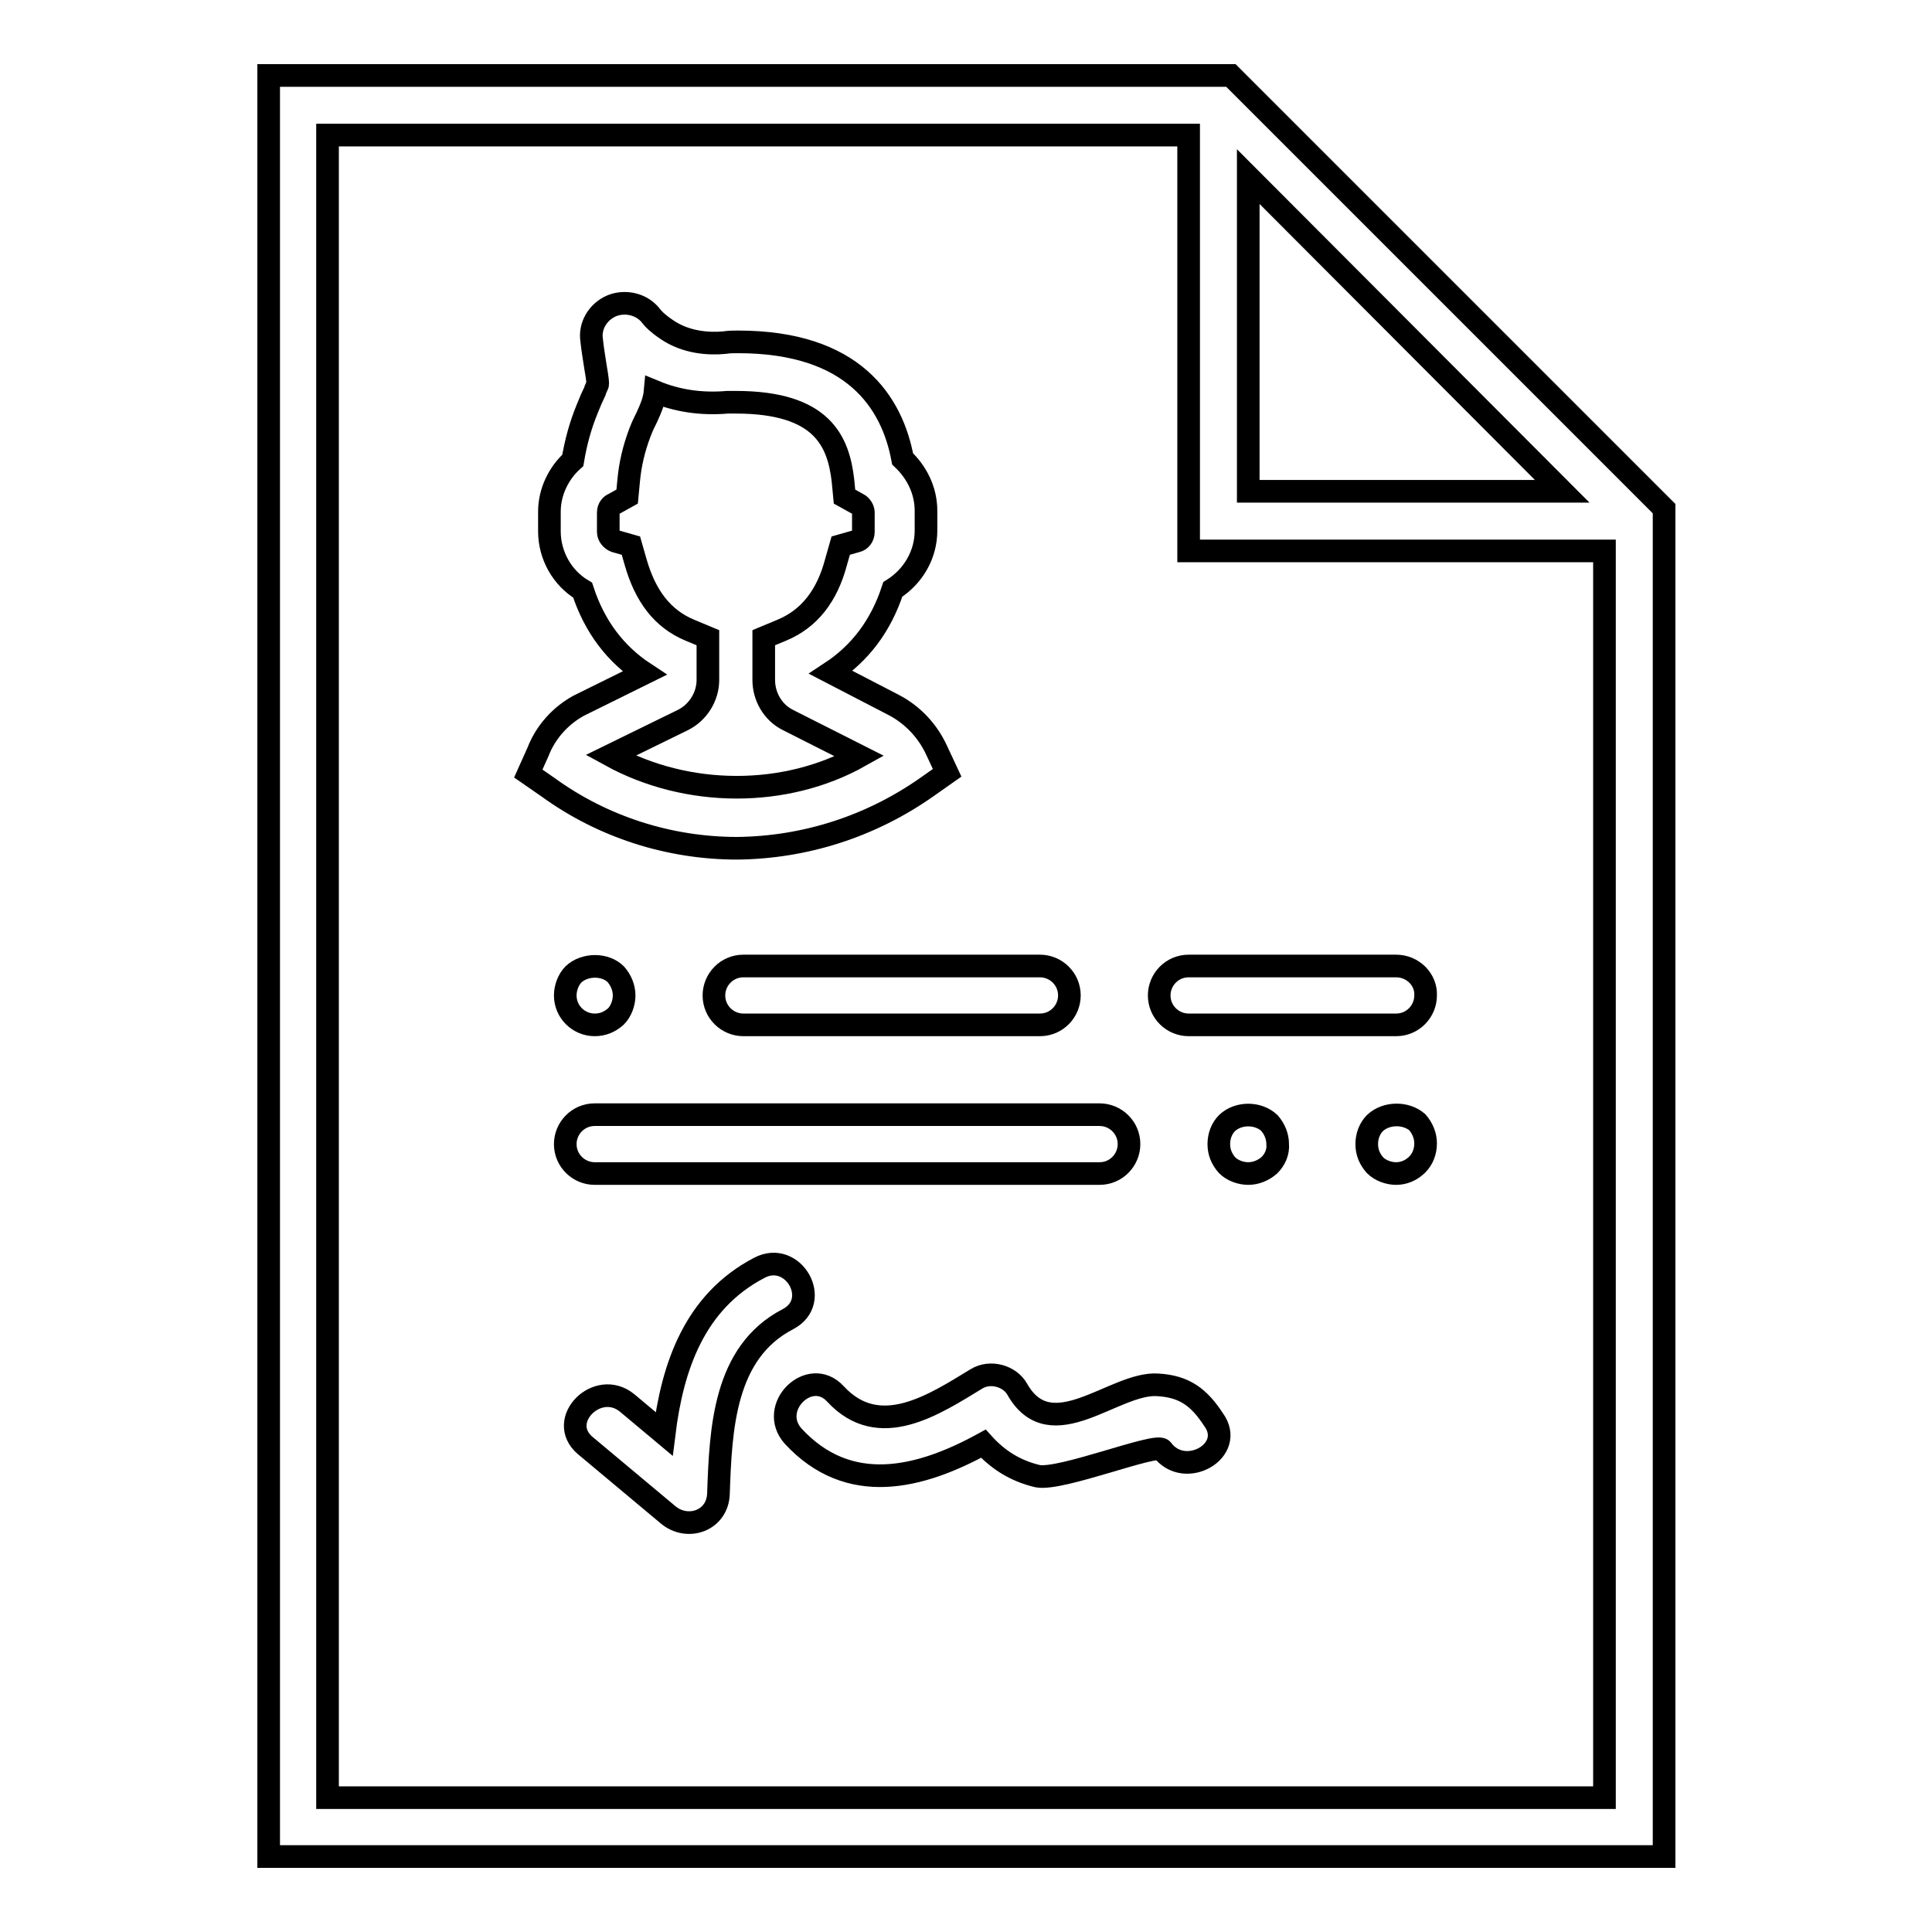
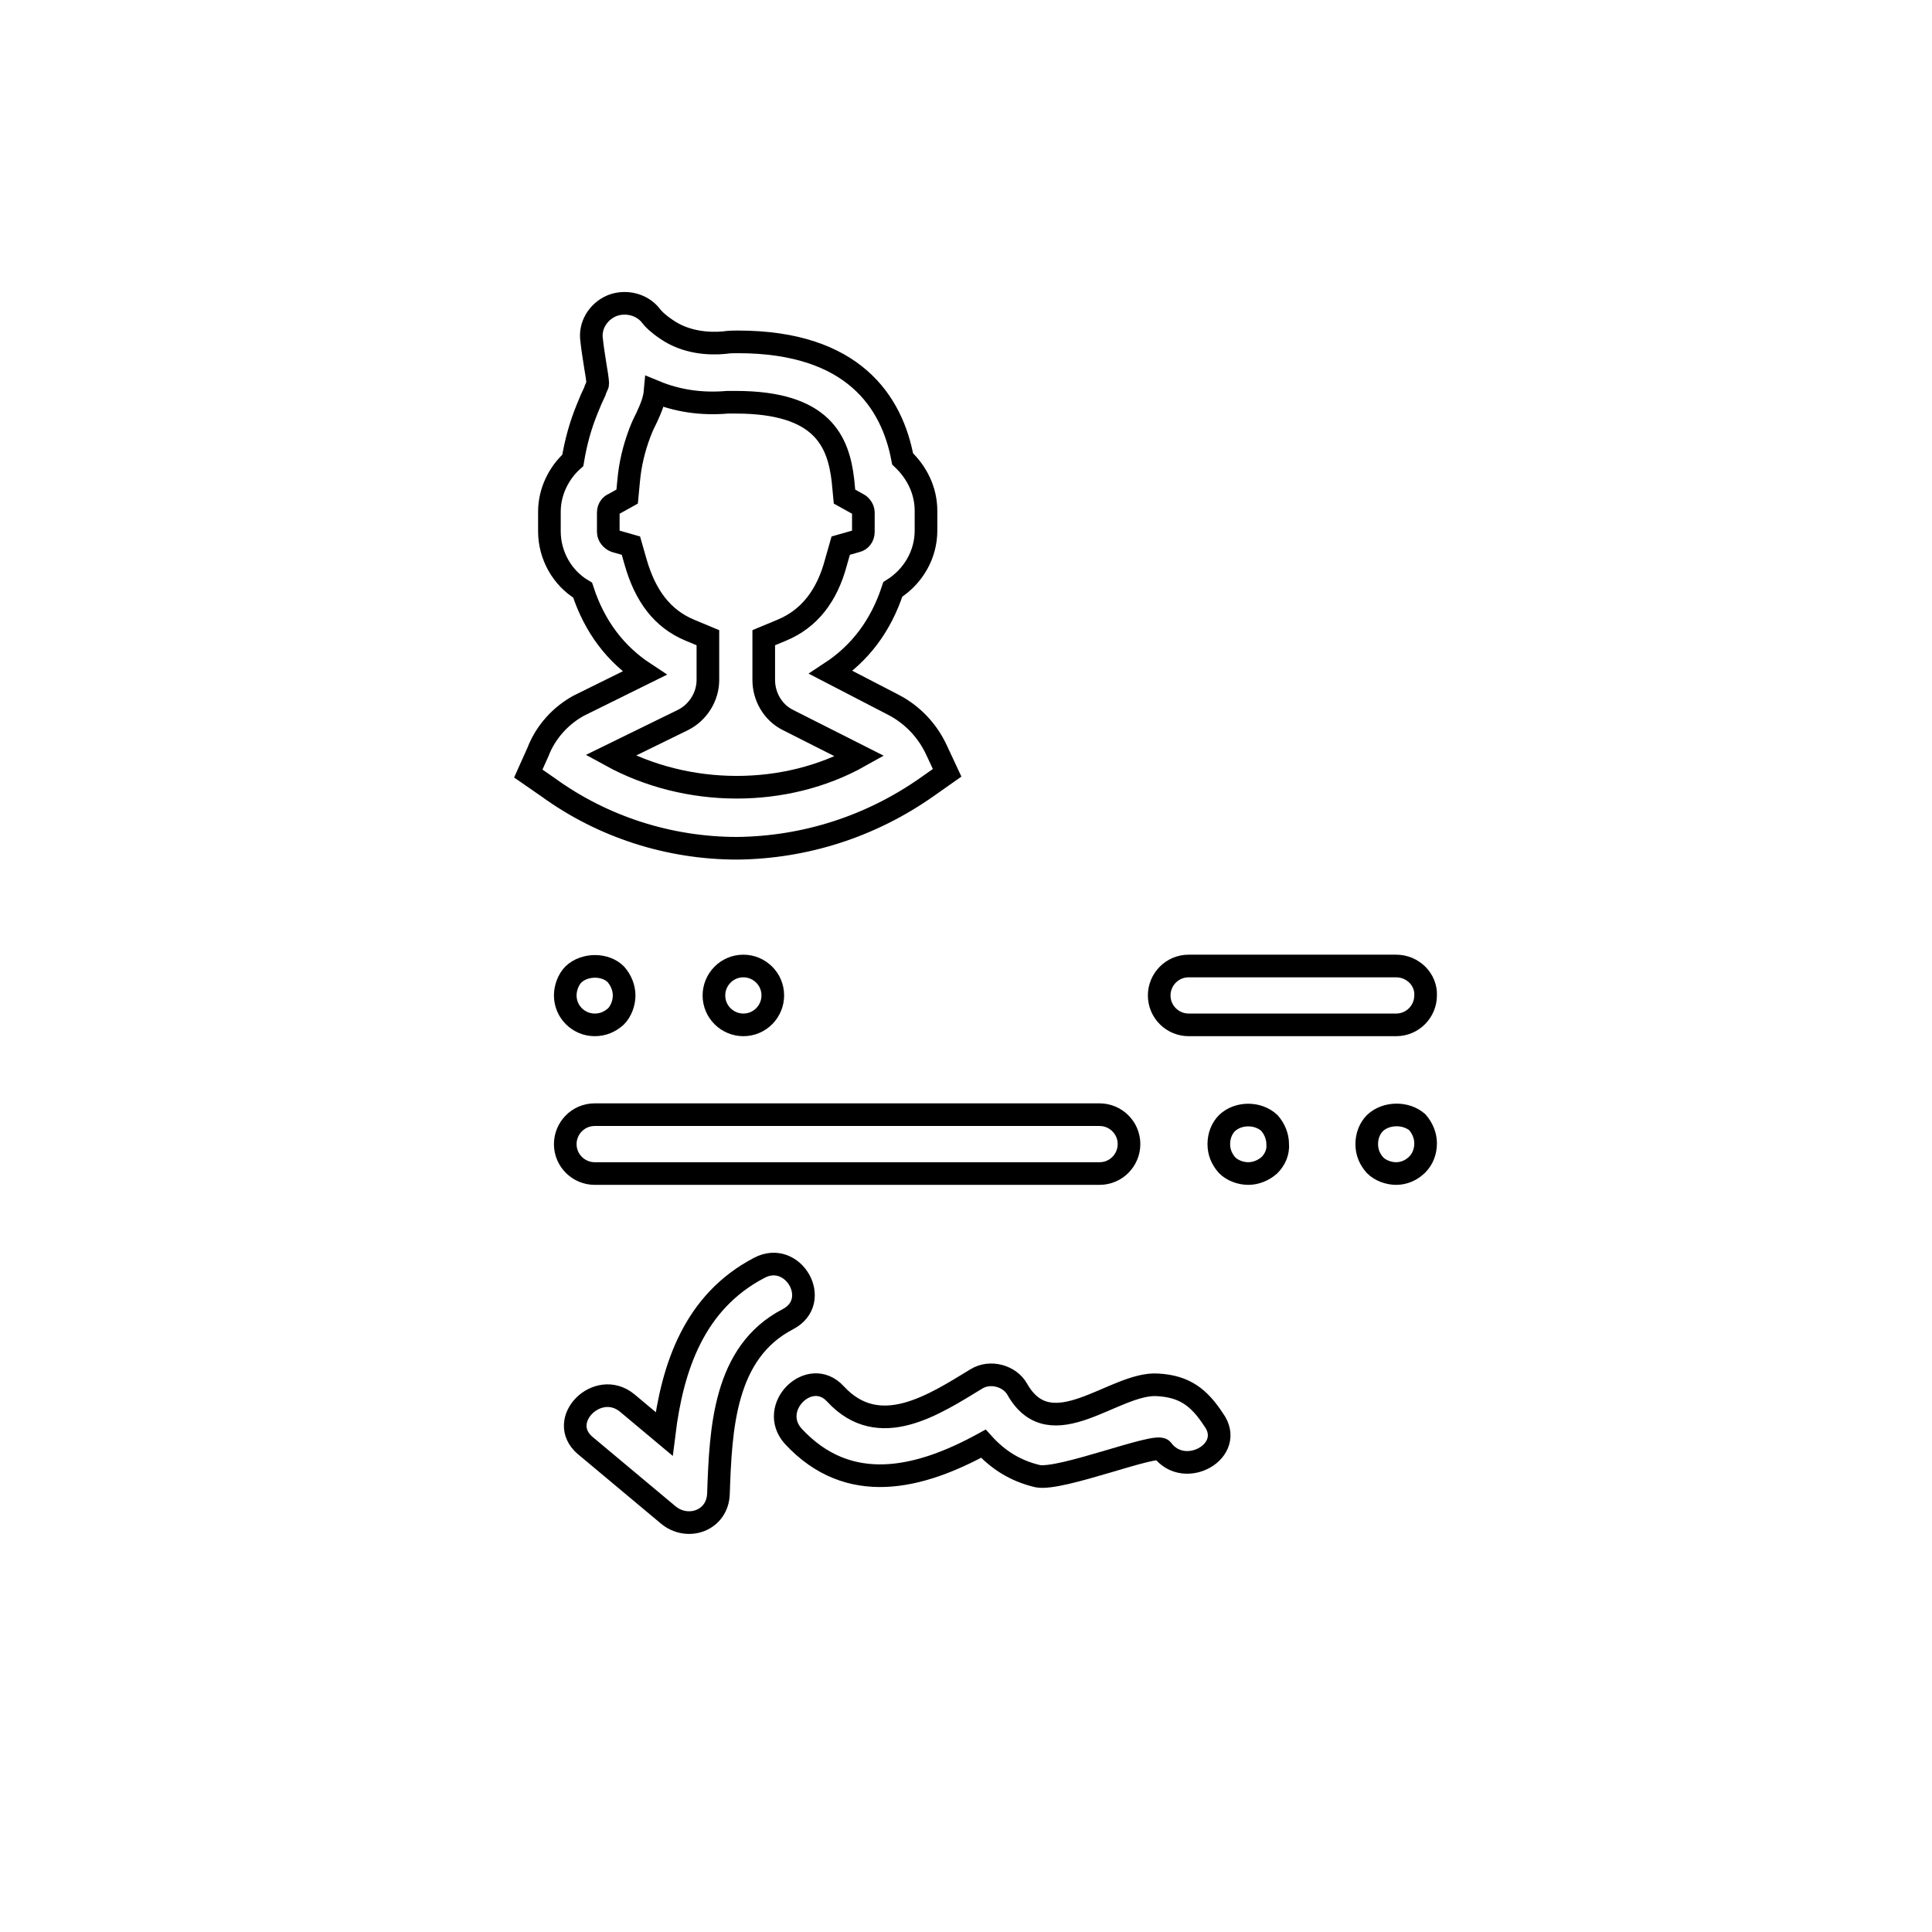
<svg xmlns="http://www.w3.org/2000/svg" version="1.1" x="0px" y="0px" viewBox="0 0 256 256" enable-background="new 0 0 256 256" xml:space="preserve">
  <g>
-     <path stroke-width="3" fill-opacity="0" stroke="#000000" d="M163.1,10H35.6v236h184.9V67.4L163.1,10z M165.4,23.4L207,65.1h-41.6V23.4L165.4,23.4z M43.4,238.1V17.9 h114.1v55.1h55.1v165.2H43.4L43.4,238.1z" />
-     <path stroke-width="3" fill-opacity="0" stroke="#000000" d="M145.7,155.5c2.2,0,3.9-1.8,3.9-3.9c0-2.2-1.8-3.9-3.9-3.9H78.8c-2.2,0-3.9,1.8-3.9,3.9 c0,2.2,1.8,3.9,3.9,3.9H145.7z M185,128h-27.5c-2.2,0-3.9,1.8-3.9,3.9c0,2.2,1.8,3.9,3.9,3.9c0,0,0,0,0,0H185 c2.2,0,3.9-1.8,3.9-3.9C189,129.8,187.2,128,185,128C185,128,185,128,185,128z M94.6,131.9c0,2.2,1.8,3.9,3.9,3.9h39.3 c2.2,0,3.9-1.8,3.9-3.9c0-2.2-1.8-3.9-3.9-3.9c0,0,0,0,0,0H98.5C96.3,128,94.6,129.8,94.6,131.9L94.6,131.9z M76,129.1 c-0.7,0.7-1.1,1.8-1.1,2.8c0,2.2,1.8,3.9,3.9,3.9c1.1,0,2-0.4,2.8-1.1c0.7-0.7,1.1-1.8,1.1-2.8c0-1-0.4-2-1.1-2.8 C80.2,127.7,77.5,127.7,76,129.1z M162.6,148.8c-0.7,0.7-1.1,1.7-1.1,2.8c0,1.1,0.4,2,1.1,2.8c0.7,0.7,1.8,1.1,2.8,1.1 c1,0,2-0.4,2.8-1.1c0.7-0.7,1.2-1.7,1.1-2.8c0-1-0.4-2-1.1-2.8C166.7,147.4,164.1,147.4,162.6,148.8L162.6,148.8z M182.2,148.8 c-0.7,0.7-1.1,1.7-1.1,2.8c0,1.1,0.4,2,1.1,2.8c0.7,0.7,1.8,1.1,2.8,1.1c1,0,2-0.4,2.8-1.2c0.7-0.7,1.1-1.7,1.1-2.8 c0-1-0.4-2-1.1-2.8C186.3,147.4,183.7,147.4,182.2,148.8L182.2,148.8z M100.6,168c-8.6,4.5-11.5,13.1-12.6,22l-4.9-4.1 c-3.9-3.2-9.4,2.3-5.6,5.6l11,9.2c2.6,2.2,6.6,0.8,6.7-2.8c0.3-8.5,0.7-18.7,9.2-23.1C109,172.4,105.1,165.6,100.6,168z  M153.4,183.5c-5.7-0.4-14.1,8.5-18.6,0.6c-1-1.8-3.6-2.5-5.4-1.4c-5.6,3.4-12.9,8.3-18.7,2c-3.4-3.7-9,1.8-5.6,5.6 c7.4,8,16.8,5.6,25.2,1c1.9,2.1,4.2,3.6,7.2,4.3c3.1,0.6,15.8-4.5,16.5-3.5c3,4,9.8,0.1,6.8-4C158.9,185.2,157,183.7,153.4,183.5 L153.4,183.5z M122.8,104.3l2.7-1.9l-1.4-3c-1.2-2.6-3.2-4.7-5.7-6l-8.3-4.3c3.8-2.5,6.6-6.1,8.2-11c2.7-1.7,4.4-4.6,4.4-7.8v-2.6 c0-2.7-1.2-5.1-3.1-6.9c-1.4-7.5-6.5-15.5-21.8-15.5c-0.6,0-1.2,0-1.8,0.1c-2.1,0.2-5.1,0-7.6-1.7c-1.2-0.8-1.8-1.4-2.1-1.8 c-1.2-1.6-3.4-2.1-5.2-1.4c-1.9,0.8-3,2.7-2.7,4.6c0.1,1,0.3,2.2,0.5,3.5c0.3,1.7,0.3,2.1,0.3,2.3c0,0.1-0.3,0.6-0.4,1 c-0.3,0.6-0.6,1.3-1,2.3c-0.9,2.2-1.5,4.4-1.9,6.8c-1.9,1.7-3.1,4.2-3.1,6.8v2.6c0,3.2,1.7,6.2,4.4,7.8c1.6,4.9,4.4,8.5,8.2,11 l-8.7,4.3c-2.4,1.3-4.4,3.5-5.4,6.1l-1.3,2.9l2.6,1.8c7.3,5.3,16.1,8.1,25.1,8.1C106.7,112.3,115.4,109.5,122.8,104.3z M80.9,100.1 l9.6-4.7c2-1,3.3-3.1,3.3-5.3v-5.6l-2.4-1c-3.6-1.5-5.9-4.5-7.2-9.1l-0.6-2.1l-2.1-0.6c-0.5-0.2-0.9-0.7-0.9-1.2v-2.6 c0-0.6,0.4-1,0.7-1.1l1.8-1l0.2-2.1c0.2-2.2,0.7-4.3,1.5-6.4c0.3-0.8,0.6-1.4,0.9-2c0.6-1.3,1-2.3,1.1-3.4c2.9,1.2,6.1,1.7,9.6,1.4 c0.4,0,0.8,0,1.1,0c11.5,0,13.6,5.2,14.2,10.4l0.2,2.1l1.8,1c0.4,0.2,0.7,0.7,0.7,1.1v2.6c0,0.6-0.4,1.1-0.9,1.2l-2.1,0.6l-0.6,2.1 c-1.2,4.6-3.6,7.6-7.2,9.1l-2.4,1v5.6c0,2.2,1.2,4.3,3.2,5.3l9.5,4.8C104.1,105.7,91.1,105.7,80.9,100.1L80.9,100.1z" />
+     <path stroke-width="3" fill-opacity="0" stroke="#000000" d="M145.7,155.5c2.2,0,3.9-1.8,3.9-3.9c0-2.2-1.8-3.9-3.9-3.9H78.8c-2.2,0-3.9,1.8-3.9,3.9 c0,2.2,1.8,3.9,3.9,3.9H145.7z M185,128h-27.5c-2.2,0-3.9,1.8-3.9,3.9c0,2.2,1.8,3.9,3.9,3.9c0,0,0,0,0,0H185 c2.2,0,3.9-1.8,3.9-3.9C189,129.8,187.2,128,185,128C185,128,185,128,185,128z M94.6,131.9c0,2.2,1.8,3.9,3.9,3.9c2.2,0,3.9-1.8,3.9-3.9c0-2.2-1.8-3.9-3.9-3.9c0,0,0,0,0,0H98.5C96.3,128,94.6,129.8,94.6,131.9L94.6,131.9z M76,129.1 c-0.7,0.7-1.1,1.8-1.1,2.8c0,2.2,1.8,3.9,3.9,3.9c1.1,0,2-0.4,2.8-1.1c0.7-0.7,1.1-1.8,1.1-2.8c0-1-0.4-2-1.1-2.8 C80.2,127.7,77.5,127.7,76,129.1z M162.6,148.8c-0.7,0.7-1.1,1.7-1.1,2.8c0,1.1,0.4,2,1.1,2.8c0.7,0.7,1.8,1.1,2.8,1.1 c1,0,2-0.4,2.8-1.1c0.7-0.7,1.2-1.7,1.1-2.8c0-1-0.4-2-1.1-2.8C166.7,147.4,164.1,147.4,162.6,148.8L162.6,148.8z M182.2,148.8 c-0.7,0.7-1.1,1.7-1.1,2.8c0,1.1,0.4,2,1.1,2.8c0.7,0.7,1.8,1.1,2.8,1.1c1,0,2-0.4,2.8-1.2c0.7-0.7,1.1-1.7,1.1-2.8 c0-1-0.4-2-1.1-2.8C186.3,147.4,183.7,147.4,182.2,148.8L182.2,148.8z M100.6,168c-8.6,4.5-11.5,13.1-12.6,22l-4.9-4.1 c-3.9-3.2-9.4,2.3-5.6,5.6l11,9.2c2.6,2.2,6.6,0.8,6.7-2.8c0.3-8.5,0.7-18.7,9.2-23.1C109,172.4,105.1,165.6,100.6,168z  M153.4,183.5c-5.7-0.4-14.1,8.5-18.6,0.6c-1-1.8-3.6-2.5-5.4-1.4c-5.6,3.4-12.9,8.3-18.7,2c-3.4-3.7-9,1.8-5.6,5.6 c7.4,8,16.8,5.6,25.2,1c1.9,2.1,4.2,3.6,7.2,4.3c3.1,0.6,15.8-4.5,16.5-3.5c3,4,9.8,0.1,6.8-4C158.9,185.2,157,183.7,153.4,183.5 L153.4,183.5z M122.8,104.3l2.7-1.9l-1.4-3c-1.2-2.6-3.2-4.7-5.7-6l-8.3-4.3c3.8-2.5,6.6-6.1,8.2-11c2.7-1.7,4.4-4.6,4.4-7.8v-2.6 c0-2.7-1.2-5.1-3.1-6.9c-1.4-7.5-6.5-15.5-21.8-15.5c-0.6,0-1.2,0-1.8,0.1c-2.1,0.2-5.1,0-7.6-1.7c-1.2-0.8-1.8-1.4-2.1-1.8 c-1.2-1.6-3.4-2.1-5.2-1.4c-1.9,0.8-3,2.7-2.7,4.6c0.1,1,0.3,2.2,0.5,3.5c0.3,1.7,0.3,2.1,0.3,2.3c0,0.1-0.3,0.6-0.4,1 c-0.3,0.6-0.6,1.3-1,2.3c-0.9,2.2-1.5,4.4-1.9,6.8c-1.9,1.7-3.1,4.2-3.1,6.8v2.6c0,3.2,1.7,6.2,4.4,7.8c1.6,4.9,4.4,8.5,8.2,11 l-8.7,4.3c-2.4,1.3-4.4,3.5-5.4,6.1l-1.3,2.9l2.6,1.8c7.3,5.3,16.1,8.1,25.1,8.1C106.7,112.3,115.4,109.5,122.8,104.3z M80.9,100.1 l9.6-4.7c2-1,3.3-3.1,3.3-5.3v-5.6l-2.4-1c-3.6-1.5-5.9-4.5-7.2-9.1l-0.6-2.1l-2.1-0.6c-0.5-0.2-0.9-0.7-0.9-1.2v-2.6 c0-0.6,0.4-1,0.7-1.1l1.8-1l0.2-2.1c0.2-2.2,0.7-4.3,1.5-6.4c0.3-0.8,0.6-1.4,0.9-2c0.6-1.3,1-2.3,1.1-3.4c2.9,1.2,6.1,1.7,9.6,1.4 c0.4,0,0.8,0,1.1,0c11.5,0,13.6,5.2,14.2,10.4l0.2,2.1l1.8,1c0.4,0.2,0.7,0.7,0.7,1.1v2.6c0,0.6-0.4,1.1-0.9,1.2l-2.1,0.6l-0.6,2.1 c-1.2,4.6-3.6,7.6-7.2,9.1l-2.4,1v5.6c0,2.2,1.2,4.3,3.2,5.3l9.5,4.8C104.1,105.7,91.1,105.7,80.9,100.1L80.9,100.1z" />
  </g>
</svg>